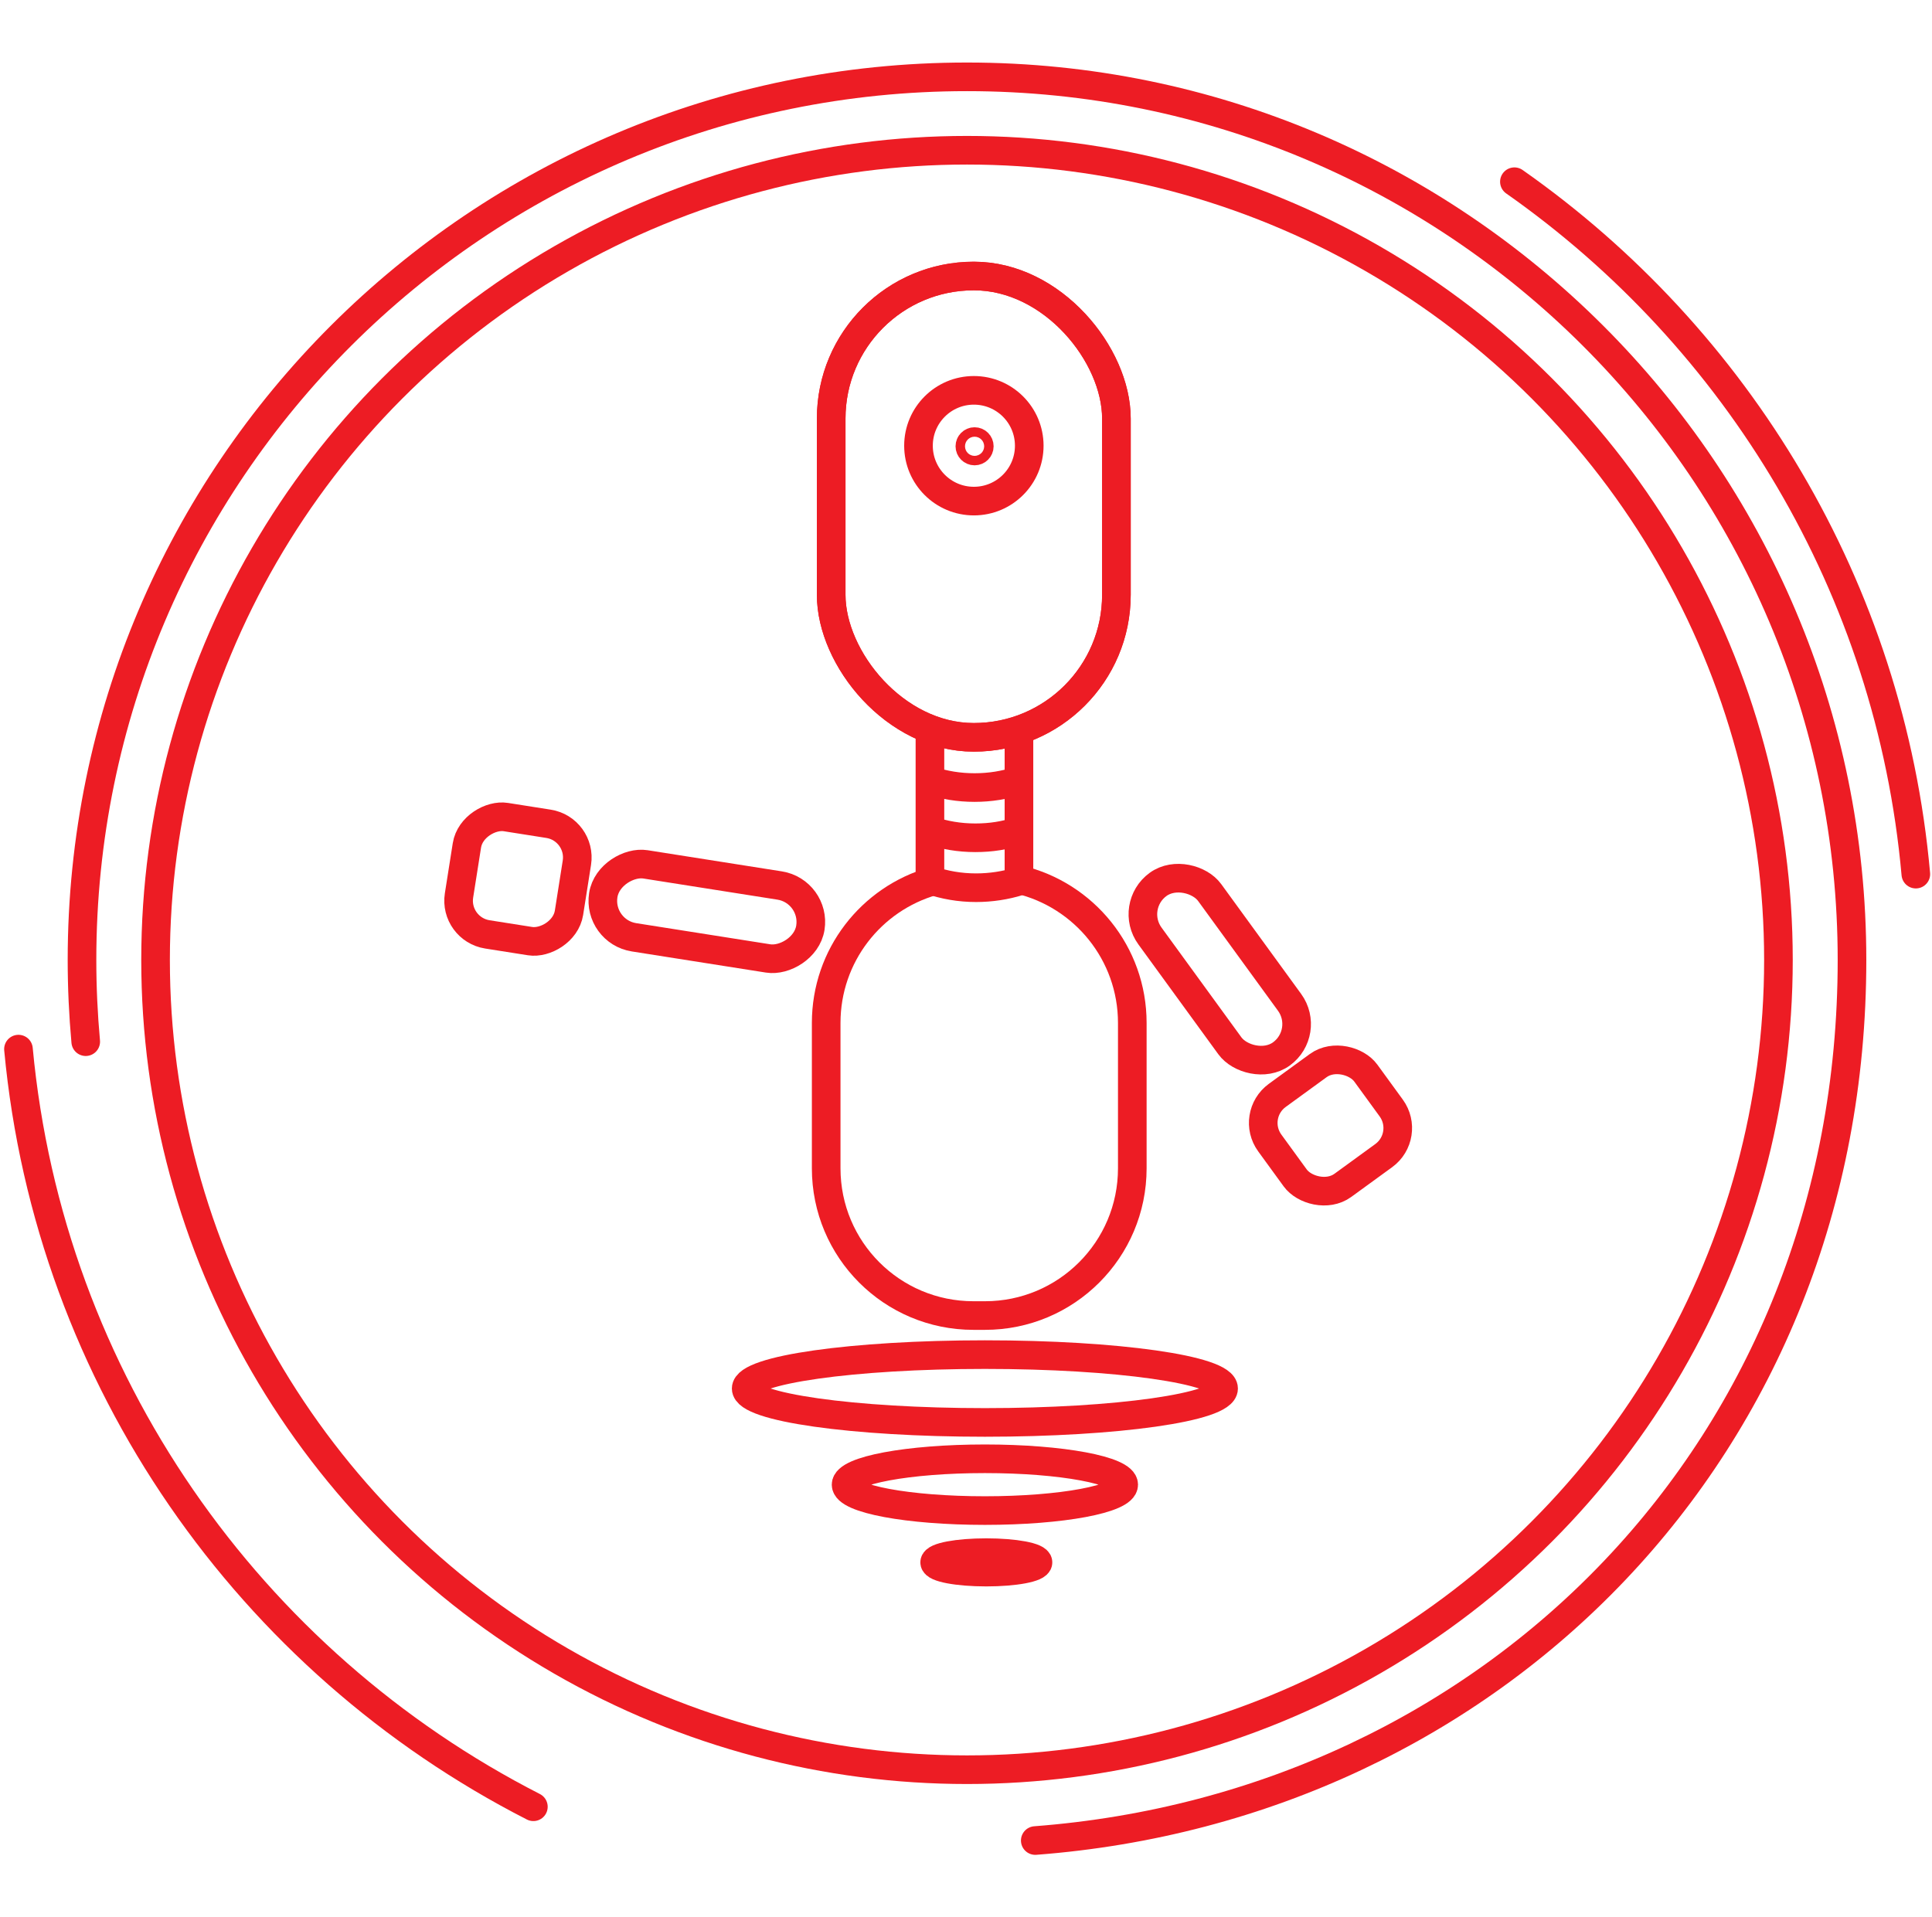
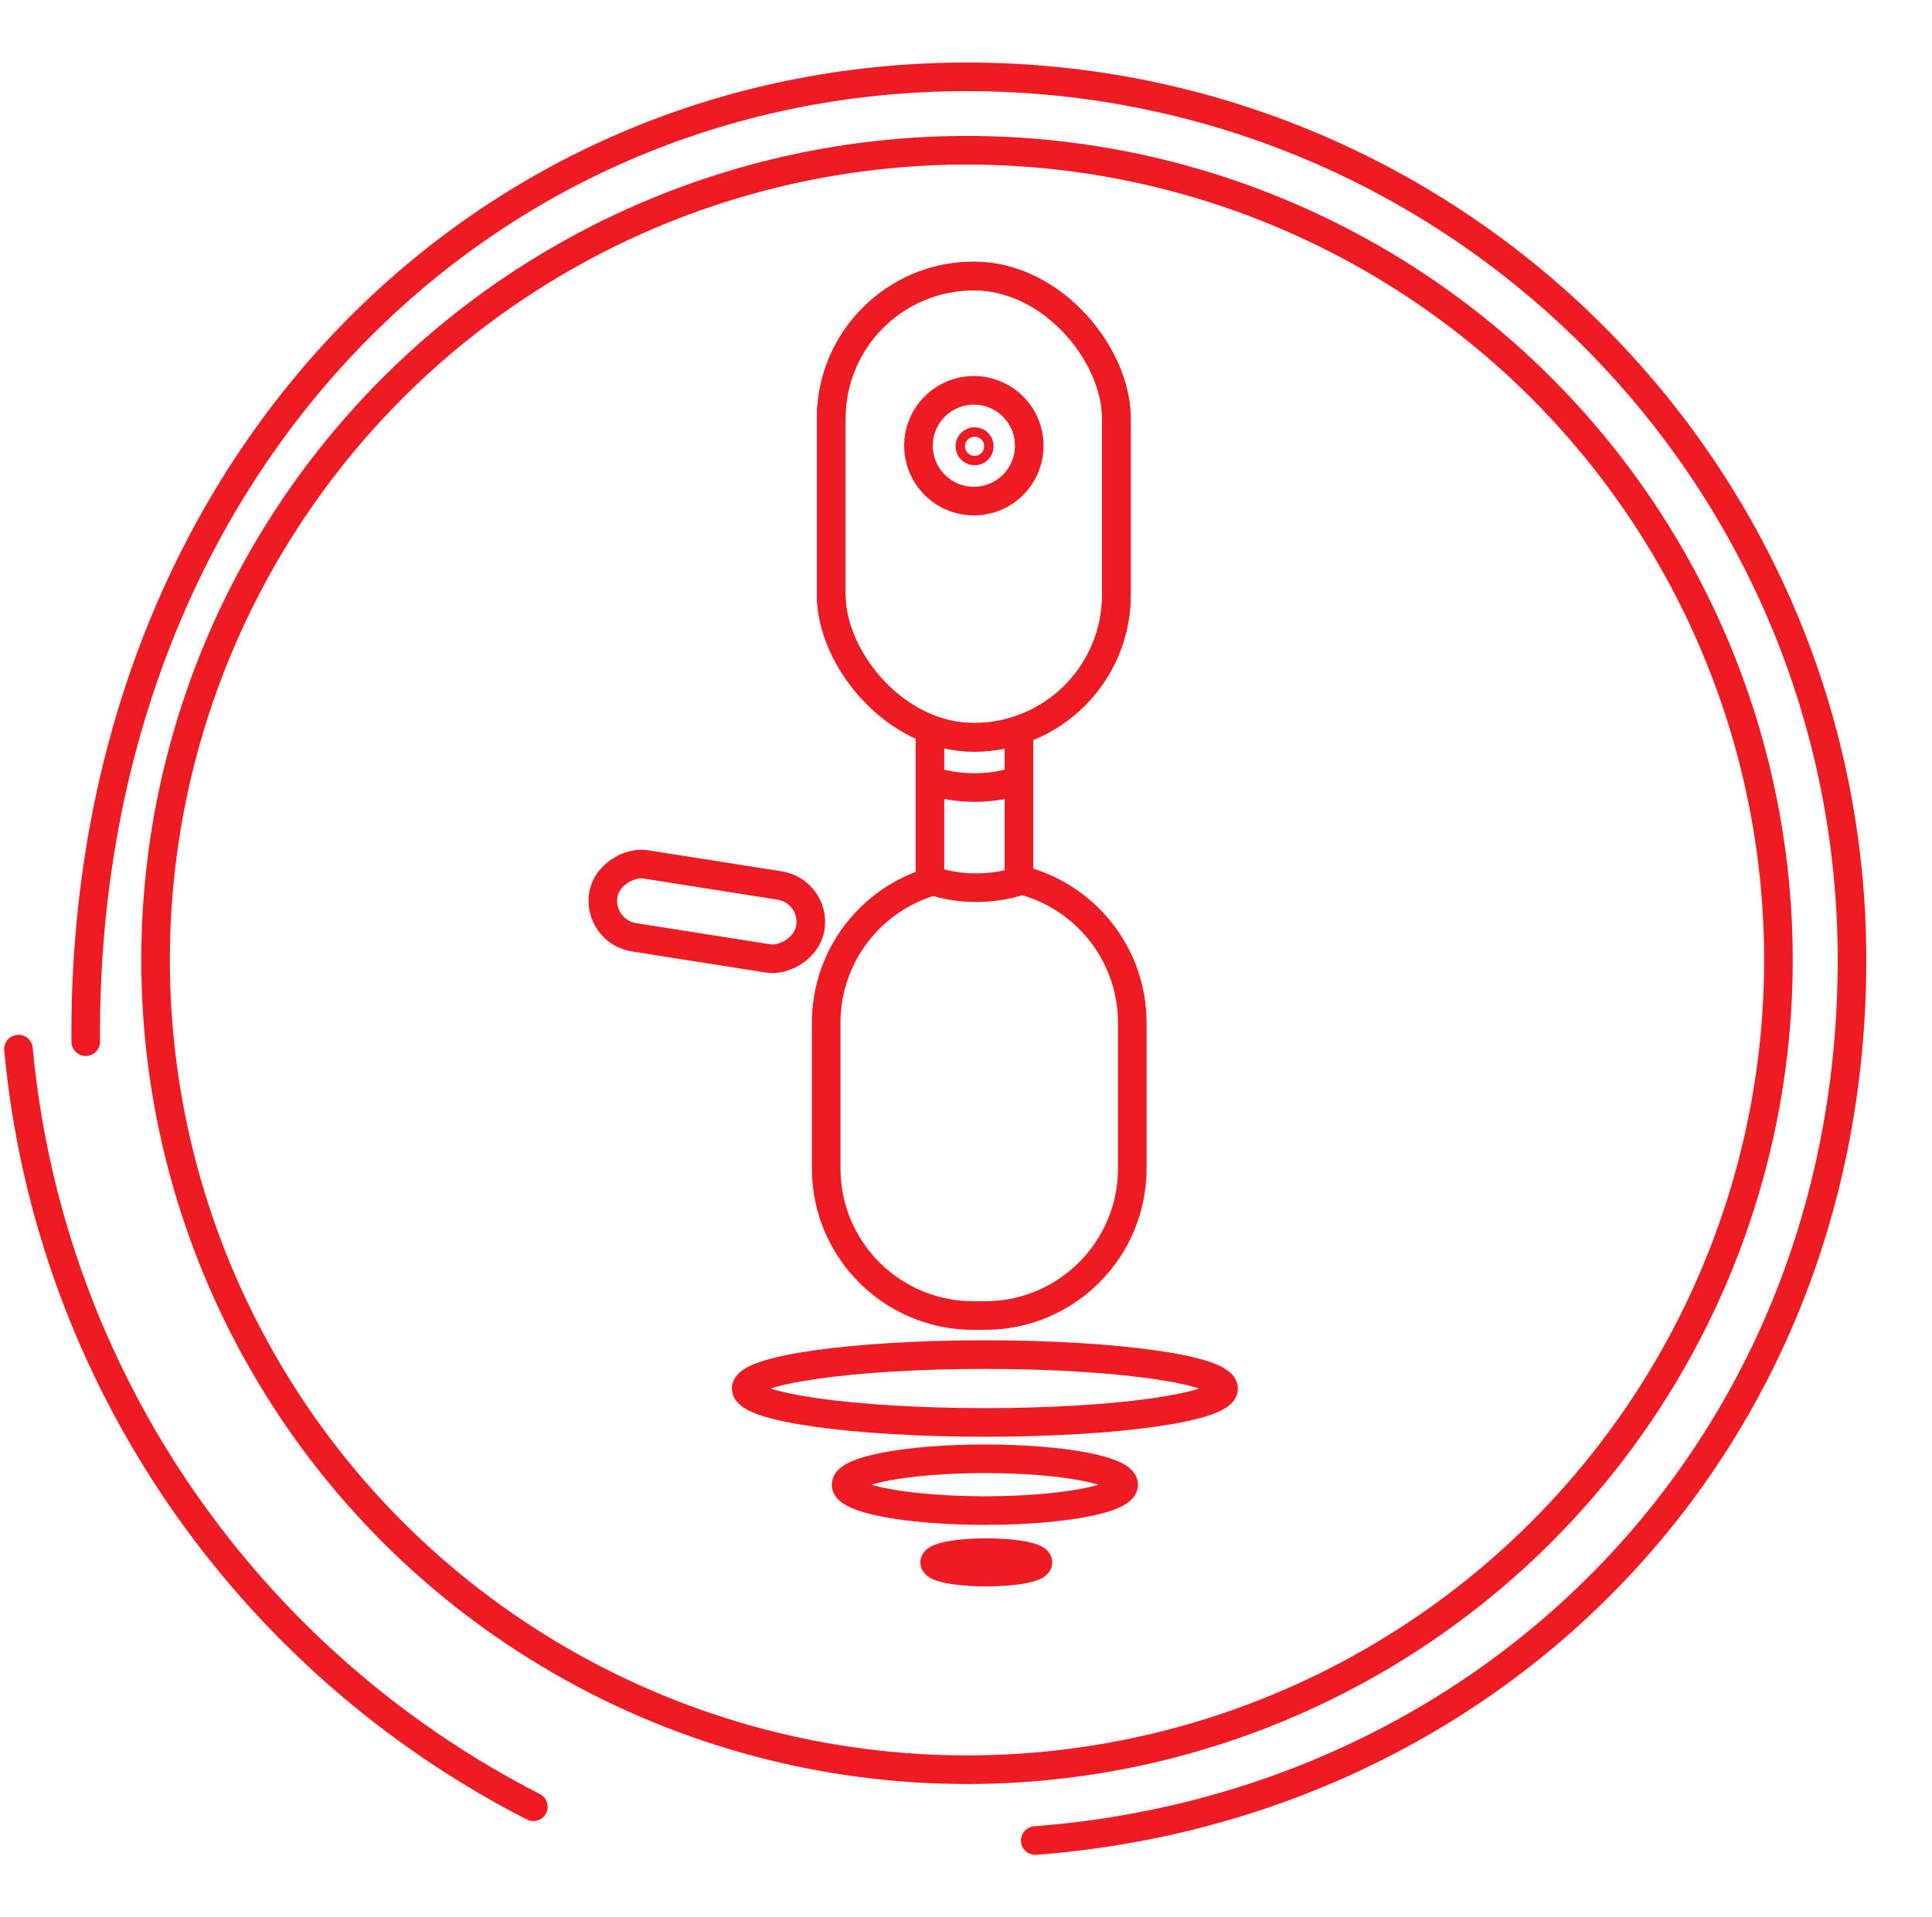
<svg xmlns="http://www.w3.org/2000/svg" id="Layer_1" data-name="Layer 1" viewBox="0 0 135 134">
  <defs>
    <style>
      .cls-1, .cls-2 {
        fill: none;
        stroke: #ed1c24;
        stroke-miterlimit: 10;
        stroke-width: 2px;
      }

      .cls-2 {
        stroke-linecap: round;
      }
    </style>
  </defs>
  <g>
    <g id="Layer_2" data-name="Layer 2">
      <ellipse class="cls-1" cx="67.57" cy="67.09" rx="56.7" ry="56.59" />
    </g>
    <g id="Layer_4" data-name="Layer 4">
      <path class="cls-2" d="M37.27,126.27C17.49,116.16,3.45,96.46,1.29,73.32" />
-       <path class="cls-2" d="M105.82,12.7c15.59,10.94,26.26,28.39,28.05,48.39" />
    </g>
    <g id="Layer_3" data-name="Layer 3">
-       <path class="cls-2" d="M5.99,72.8c-.17-1.88-.26-3.78-.26-5.71C5.73,33,33.42,5.37,67.57,5.37s61.84,27.63,61.84,61.72-25.14,59.11-57.07,61.54" />
+       <path class="cls-2" d="M5.99,72.8C5.73,33,33.42,5.37,67.57,5.37s61.84,27.63,61.84,61.72-25.14,59.11-57.07,61.54" />
    </g>
  </g>
  <rect class="cls-1" x="58.08" y="19.29" width="19.93" height="32.24" rx="9.96" ry="9.96" />
  <rect class="cls-1" x="58.08" y="19.29" width="19.93" height="32.24" rx="9.96" ry="9.96" />
  <path class="cls-1" d="M64.99,54.54c.97.33,2.02.5,3.11.5s2.14-.17,3.11-.5" />
-   <path class="cls-1" d="M64.99,58.03c.99.34,2.05.52,3.16.52s2.09-.16,3.05-.48" />
  <circle class="cls-1" cx="68.05" cy="31.15" r="3.87" />
  <path class="cls-1" d="M71.2,51.01v10.58c-.94.29-1.95.45-3,.45-1.13,0-2.21-.19-3.22-.54v-10.47" />
  <rect class="cls-1" x="46.81" y="56.38" width="5.16" height="14.65" rx="2.58" ry="2.58" transform="translate(120.01 24.83) rotate(98.96)" />
-   <rect class="cls-1" x="32.05" y="57.56" width="8.3" height="7.78" rx="2.38" ry="2.38" transform="translate(102.53 35.25) rotate(98.96)" />
-   <rect class="cls-1" x="82.66" y="60.4" width="5.16" height="14.65" rx="2.58" ry="2.58" transform="translate(-23.54 63.12) rotate(-36.04)" />
-   <rect class="cls-1" x="88.82" y="74.76" width="8.3" height="7.78" rx="2.38" ry="2.38" transform="translate(-28.48 69.76) rotate(-36.04)" />
  <ellipse class="cls-1" cx="68.82" cy="97.04" rx="16.68" ry="2.37" />
  <ellipse class="cls-1" cx="68.82" cy="103.76" rx="9.7" ry="1.81" />
  <ellipse class="cls-1" cx="68.92" cy="109.19" rx="3.61" ry=".68" />
  <circle class="cls-1" cx="68.1" cy="31.19" r=".33" />
  <path class="cls-1" d="M71.2,61.47c4.54,1.07,7.92,5.15,7.92,10.02v10.16c0,5.69-4.61,10.29-10.29,10.29h-.81c-5.69,0-10.29-4.6-10.29-10.29v-10.16c0-4.71,3.15-8.68,7.47-9.91" />
</svg>